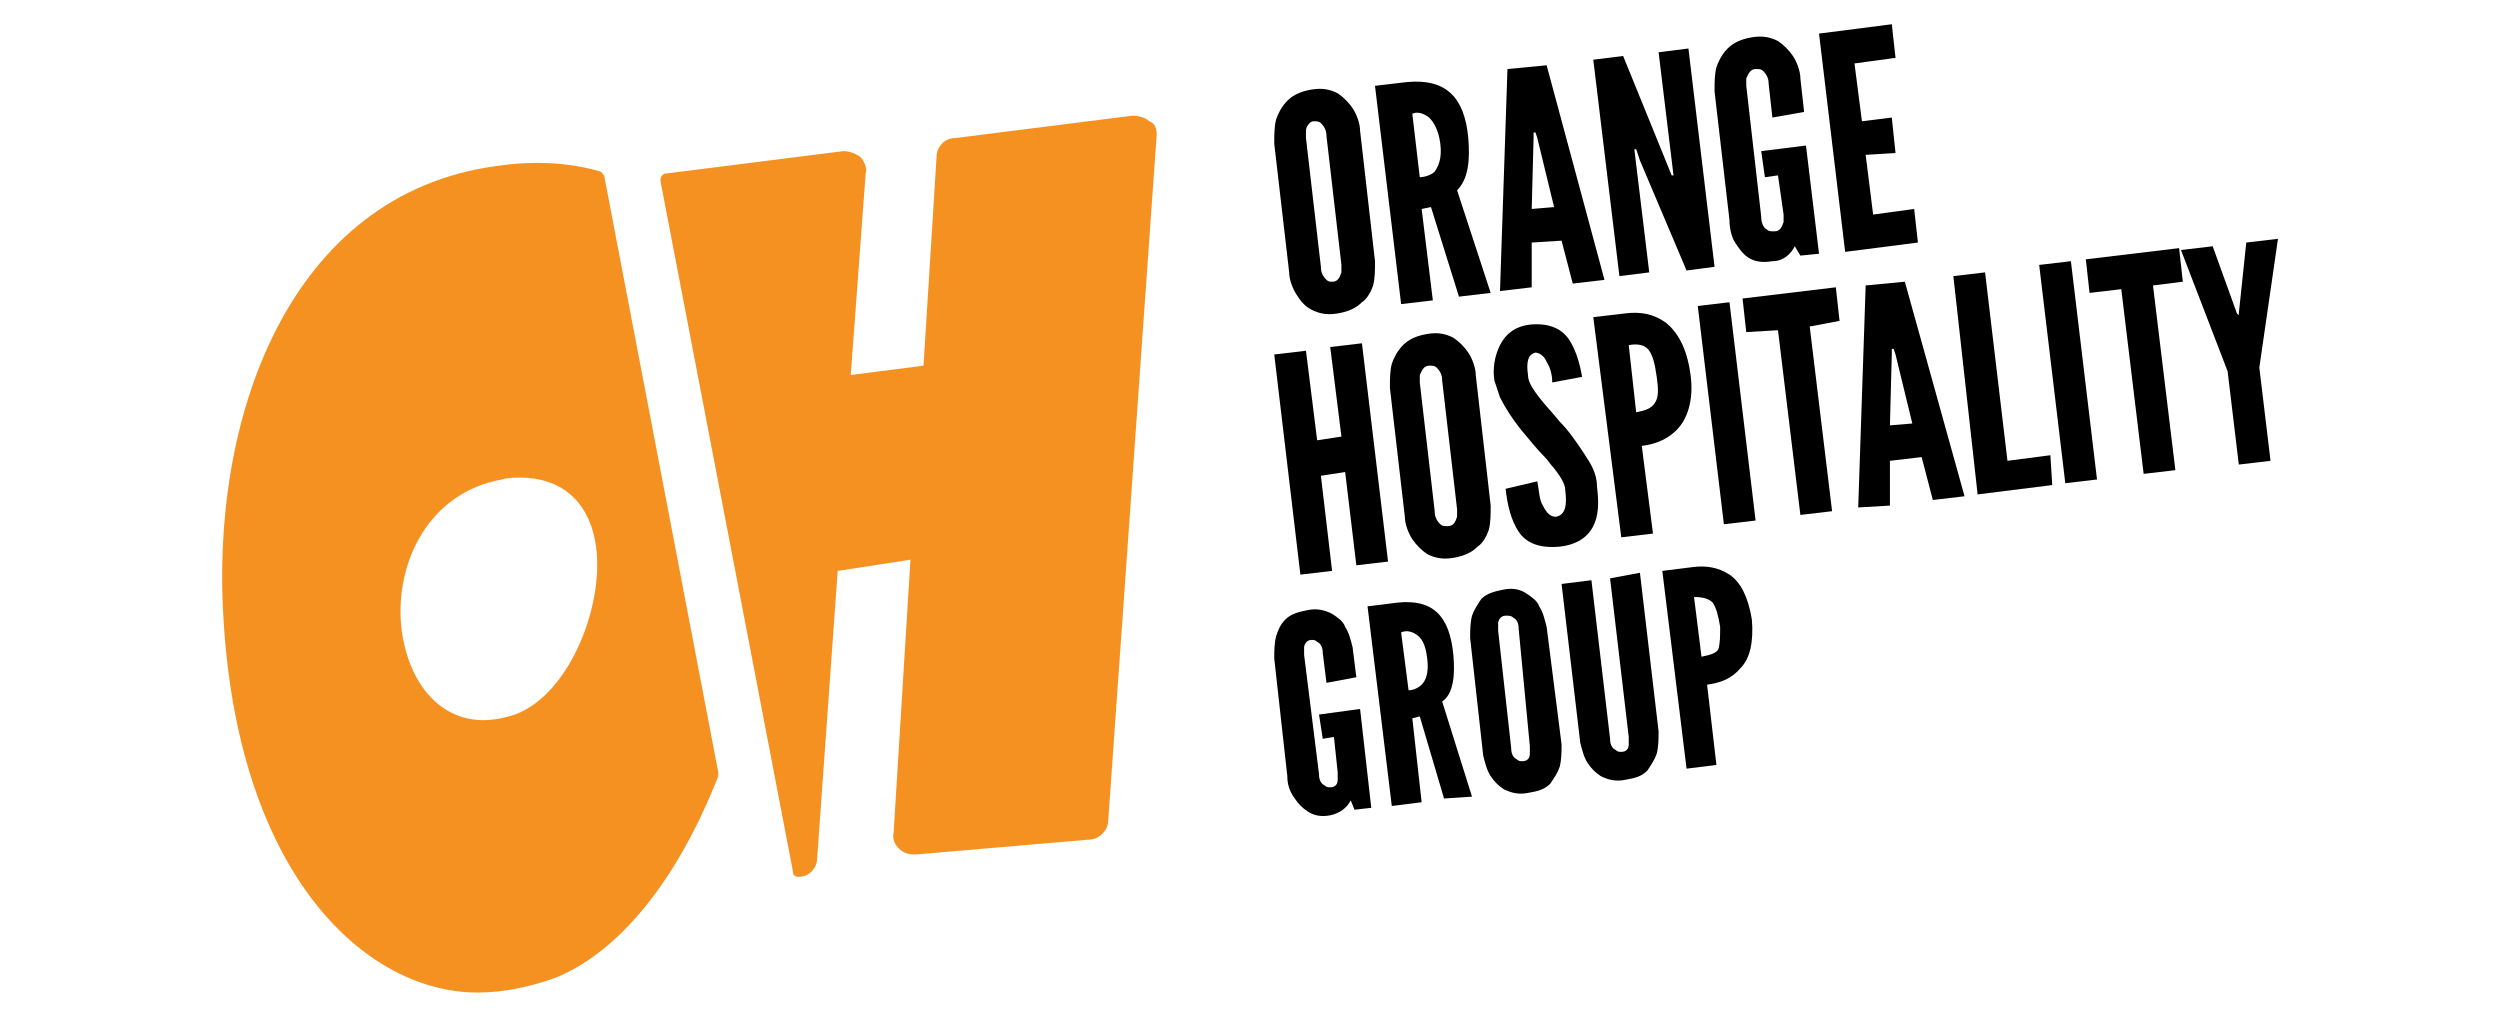
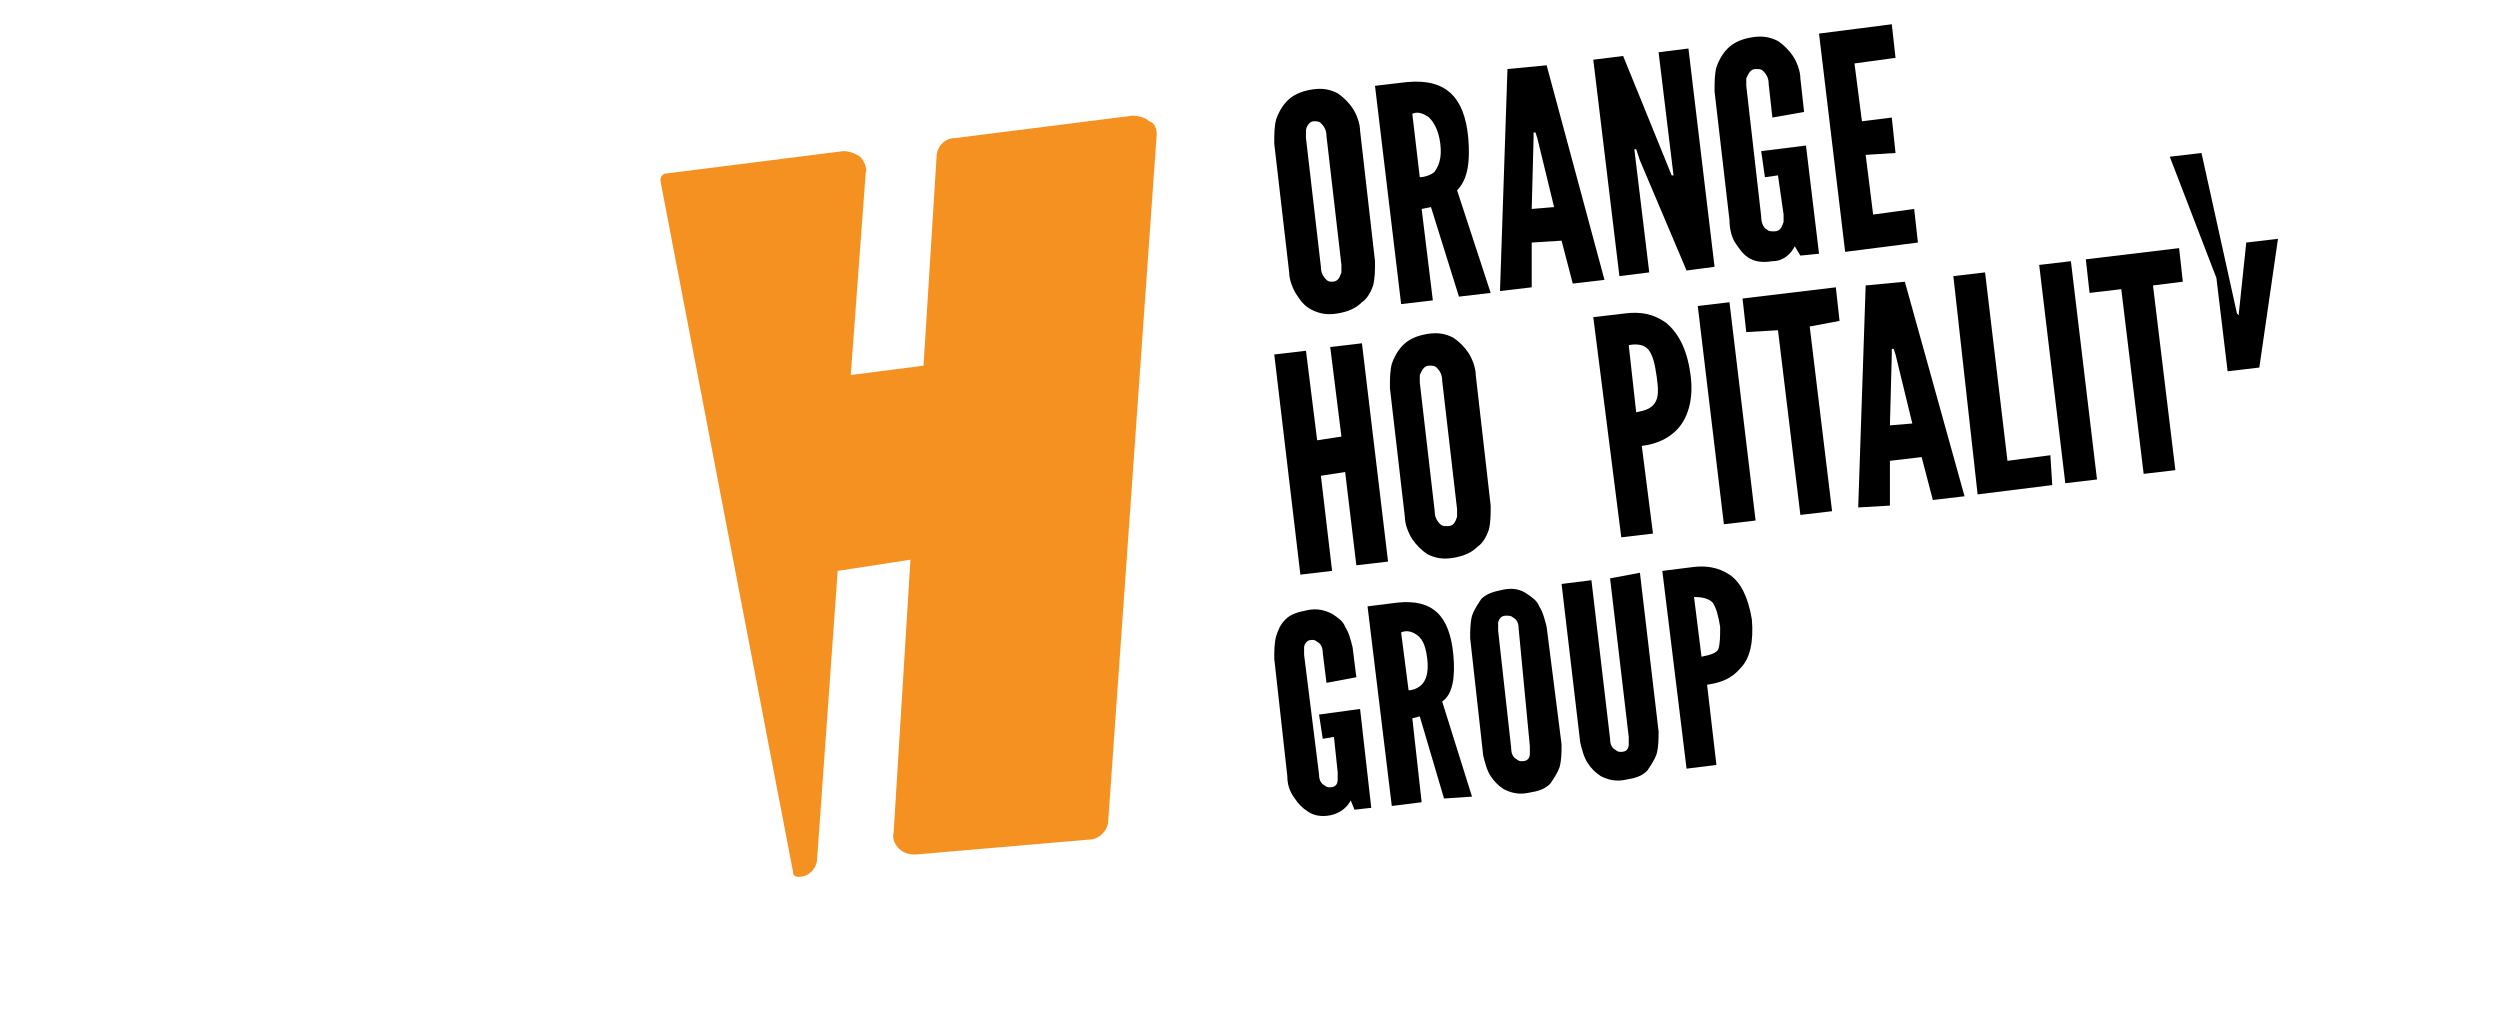
<svg xmlns="http://www.w3.org/2000/svg" version="1.1" id="Layer_1" x="0px" y="0px" viewBox="0 0 134 54.5" style="enable-background:new 0 0 134 54.5;" xml:space="preserve">
  <style type="text/css">
	.st0{fill:#F59121;}
</style>
  <g>
    <g>
      <g>
        <path d="M73.7,14c0,0.5,0,0.9-0.1,1.3c-0.1,0.3-0.3,0.7-0.6,0.9c-0.3,0.3-0.7,0.5-1.3,0.6c-0.6,0.1-1,0-1.4-0.2     c-0.4-0.2-0.6-0.5-0.8-0.8c-0.2-0.3-0.4-0.8-0.4-1.2l-0.8-6.9c0-0.5,0-0.9,0.1-1.3c0.1-0.3,0.3-0.7,0.6-1     c0.3-0.3,0.7-0.5,1.3-0.6c0.6-0.1,1,0,1.4,0.2c0.3,0.2,0.6,0.5,0.8,0.8c0.2,0.3,0.4,0.8,0.4,1.2L73.7,14z M71.1,7.3     c0-0.3-0.1-0.5-0.3-0.7c-0.1-0.1-0.2-0.1-0.4-0.1C70.2,6.5,70,6.8,70,7c0,0.1,0,0.3,0,0.4l0.8,6.9c0,0.3,0.1,0.5,0.3,0.7     c0.1,0.1,0.2,0.1,0.3,0.1c0.3,0,0.4-0.2,0.5-0.5c0-0.1,0-0.3,0-0.4L71.1,7.3z" />
        <path d="M78.2,15.9l-1.5-4.8l-0.5,0.1l0.6,4.9l-1.7,0.2L73.7,4.6l1.7-0.2c2.1-0.2,3.1,0.8,3.3,3c0.1,1.2,0,2.2-0.6,2.8l1.8,5.5     L78.2,15.9z M76.1,9.5c0.2,0,0.6-0.1,0.8-0.3c0.2-0.3,0.4-0.7,0.3-1.5c-0.1-0.8-0.4-1.2-0.6-1.4C76.2,6,75.9,6,75.7,6.1L76.1,9.5     z" />
        <path d="M80.4,15.6l0.4-11.9l2.1-0.2L86,15l-1.7,0.2l-0.6-2.3L82.1,13l0,2.4L80.4,15.6z M82.4,7.4l-0.1-0.3l-0.1,0l0,0.3     l-0.1,3.8l1.2-0.1L82.4,7.4z" />
        <path d="M87.9,8.6L87.7,8l-0.1,0l0.8,6.6l-1.6,0.2L85.4,3.2L87,3l2.4,5.9l0.2,0.5l0.1,0l-0.8-6.6l1.6-0.2l1.4,11.7l-1.5,0.2     L87.9,8.6z" />
        <path d="M95,6.3l-0.2-1.8c0-0.3-0.1-0.5-0.3-0.7c-0.1-0.1-0.2-0.1-0.4-0.1c-0.3,0-0.4,0.3-0.5,0.5c0,0.1,0,0.3,0,0.4l0.8,7     c0,0.3,0.1,0.6,0.3,0.7c0.1,0.1,0.2,0.1,0.4,0.1c0.3,0,0.4-0.2,0.5-0.5c0-0.1,0-0.3,0-0.4l-0.3-2.1l-0.7,0.1l-0.2-1.4l2.4-0.3     l0.7,5.8l-1,0.1l-0.3-0.5C96,13.6,95.6,14,95,14c-0.6,0.1-1,0-1.3-0.2c-0.3-0.2-0.5-0.5-0.7-0.8c-0.2-0.3-0.3-0.8-0.3-1.2     l-0.8-6.9c0-0.5,0-0.9,0.1-1.3c0.1-0.3,0.3-0.7,0.6-1c0.3-0.3,0.7-0.5,1.3-0.6c0.6-0.1,1,0,1.4,0.2c0.3,0.2,0.6,0.5,0.8,0.8     c0.2,0.3,0.4,0.8,0.4,1.2l0.2,1.8L95,6.3z" />
        <path d="M97.5,1.8l3.9-0.5l0.2,1.8l-2.2,0.3l0.4,3.1l1.6-0.2l0.2,1.9L100,8.3l0.4,3.2l2.2-0.3l0.2,1.8l-3.9,0.5L97.5,1.8z" />
      </g>
      <g>
        <path d="M72.1,25.3l-1.3,0.2l0.6,5.1l-1.7,0.2L68.3,19l1.7-0.2l0.6,4.8l1.3-0.2l-0.6-4.8l1.7-0.2l1.4,11.7l-1.7,0.2L72.1,25.3z" />
        <path d="M79.9,27.1c0,0.5,0,0.9-0.1,1.3c-0.1,0.3-0.3,0.7-0.6,0.9c-0.3,0.3-0.7,0.5-1.3,0.6c-0.6,0.1-1,0-1.4-0.2     c-0.3-0.2-0.6-0.5-0.8-0.8c-0.2-0.3-0.4-0.8-0.4-1.2l-0.8-6.9c0-0.5,0-0.9,0.1-1.3c0.1-0.3,0.3-0.7,0.6-1     c0.3-0.3,0.7-0.5,1.3-0.6c0.6-0.1,1,0,1.4,0.2c0.3,0.2,0.6,0.5,0.8,0.8c0.2,0.3,0.4,0.8,0.4,1.2L79.9,27.1z M77.3,20.4     c0-0.3-0.1-0.5-0.3-0.7c-0.1-0.1-0.2-0.1-0.4-0.1c-0.3,0-0.4,0.3-0.5,0.5c0,0.1,0,0.3,0,0.4l0.8,6.9c0,0.3,0.1,0.5,0.3,0.7     c0.1,0.1,0.2,0.1,0.4,0.1c0.3,0,0.4-0.2,0.5-0.5c0-0.1,0-0.3,0-0.4L77.3,20.4z" />
-         <path d="M83.2,20.5c0-0.4-0.1-0.8-0.3-1.1c-0.1-0.3-0.4-0.5-0.6-0.5c-0.4,0.1-0.5,0.5-0.4,1.2c0,0.4,0.3,0.8,0.6,1.2     c0.3,0.4,0.7,0.8,1.1,1.3c0.5,0.5,0.9,1.1,1.3,1.7c0.4,0.6,0.7,1.1,0.7,1.8c0.1,0.8,0.1,1.5-0.2,2.1c-0.3,0.6-0.9,1-1.8,1.1     c-1.1,0.1-1.8-0.2-2.2-0.8c-0.4-0.6-0.6-1.4-0.7-2.3l1.7-0.4c0.1,0.5,0.1,1,0.3,1.3c0.2,0.4,0.4,0.6,0.7,0.6     c0.5-0.1,0.6-0.6,0.5-1.4c0-0.4-0.3-0.8-0.6-1.2c-0.2-0.2-0.3-0.4-0.5-0.6c-0.4-0.4-0.8-0.9-1.3-1.5c-0.4-0.5-0.8-1.1-1.1-1.7     c-0.1-0.3-0.2-0.6-0.3-0.9c-0.1-0.6,0-1.3,0.3-1.9c0.3-0.6,0.8-1,1.6-1.1c1-0.1,1.7,0.2,2.1,0.8c0.4,0.6,0.6,1.4,0.7,2L83.2,20.5     z" />
        <path d="M85.4,17l1.7-0.2c0.8-0.1,1.5,0,2.2,0.5c0.6,0.5,1.1,1.3,1.3,2.7c0.2,1.3-0.1,2.3-0.6,2.9c-0.5,0.6-1.2,0.9-2,1l0.6,4.7     l-1.7,0.2L85.4,17z M87.7,22.1c0.5-0.1,0.8-0.2,1-0.5c0.2-0.3,0.2-0.7,0.1-1.4c-0.1-0.7-0.2-1.1-0.4-1.4     c-0.2-0.3-0.6-0.4-1.1-0.3L87.7,22.1z" />
        <path d="M91,16.4l1.7-0.2l1.4,11.7l-1.7,0.2L91,16.4z" />
        <path d="M93.6,17.8l-0.2-1.8l5-0.6l0.2,1.8L97,17.5l1.2,9.9l-1.7,0.2l-1.2-9.9L93.6,17.8z" />
        <path d="M99.6,27.2l0.4-11.9l2.1-0.2l3.2,11.5l-1.7,0.2l-0.6-2.3l-1.7,0.2l0,2.4L99.6,27.2z M101.6,19l-0.1-0.3l-0.1,0l0,0.3     l-0.1,3.8l1.2-0.1L101.6,19z" />
        <path d="M104.7,14.8l1.7-0.2l1.2,10.1l2.3-0.3L110,26l-4,0.5L104.7,14.8z" />
        <path d="M109.3,14.2l1.7-0.2l1.4,11.7l-1.7,0.2L109.3,14.2z" />
        <path d="M112,15.7l-0.2-1.8l5-0.6l0.2,1.8l-1.6,0.2l1.2,9.9l-1.7,0.2l-1.2-9.9L112,15.7z" />
-         <path d="M119.9,16.8l0.1,0.1l0,0l0-0.1l0.4-3.8l1.7-0.2l-1,6.9l0.6,5l-1.7,0.2l-0.6-5l-2.5-6.5l1.7-0.2L119.9,16.8z" />
+         <path d="M119.9,16.8l0.1,0.1l0,0l0-0.1l0.4-3.8l1.7-0.2l-1,6.9l-1.7,0.2l-0.6-5l-2.5-6.5l1.7-0.2L119.9,16.8z" />
      </g>
      <g>
        <path d="M71.1,36.6L70.9,35c0-0.3-0.1-0.5-0.3-0.6c-0.1-0.1-0.2-0.1-0.3-0.1c-0.3,0-0.4,0.3-0.4,0.4c0,0.1,0,0.3,0,0.4l0.8,6.4     c0,0.3,0.1,0.5,0.3,0.6c0.1,0.1,0.2,0.1,0.3,0.1c0.3,0,0.4-0.2,0.4-0.4c0-0.1,0-0.2,0-0.4l-0.2-1.9l-0.6,0.1l-0.2-1.3l2.2-0.3     l0.6,5.3l-0.9,0.1l-0.2-0.5c-0.2,0.4-0.6,0.7-1.1,0.8c-0.5,0.1-0.9,0-1.2-0.2c-0.3-0.2-0.5-0.4-0.7-0.7C69.1,42.4,69,42,69,41.6     l-0.7-6.3c0-0.4,0-0.8,0.1-1.2c0.1-0.3,0.2-0.6,0.5-0.9c0.3-0.3,0.7-0.4,1.2-0.5c0.5-0.1,0.9,0,1.3,0.2c0.3,0.2,0.6,0.4,0.7,0.7     c0.2,0.3,0.3,0.7,0.4,1.1l0.2,1.6L71.1,36.6z" />
        <path d="M77.4,42.8l-1.3-4.4l-0.4,0.1l0.5,4.5l-1.6,0.2l-1.3-10.7l1.6-0.2c1.9-0.2,2.8,0.7,3,2.8c0.1,1.1,0,2.1-0.6,2.5l1.6,5.1     L77.4,42.8z M75.5,37c0.2,0,0.5-0.1,0.7-0.3c0.2-0.2,0.4-0.6,0.3-1.4c-0.1-0.8-0.3-1.1-0.6-1.3c-0.3-0.2-0.6-0.2-0.8-0.1L75.5,37     z" />
        <path d="M83.7,39.9c0,0.4,0,0.8-0.1,1.2c-0.1,0.3-0.3,0.6-0.5,0.9c-0.3,0.3-0.6,0.4-1.2,0.5c-0.5,0.1-0.9,0-1.3-0.2     c-0.3-0.2-0.5-0.4-0.7-0.7c-0.2-0.3-0.3-0.7-0.4-1.1l-0.7-6.3c0-0.4,0-0.8,0.1-1.2c0.1-0.3,0.3-0.6,0.5-0.9     c0.3-0.3,0.7-0.4,1.2-0.5c0.5-0.1,0.9,0,1.2,0.2c0.3,0.2,0.6,0.4,0.7,0.7c0.2,0.3,0.3,0.7,0.4,1.1L83.7,39.9z M81.4,33.7     c0-0.3-0.1-0.5-0.3-0.6C81,33,80.9,33,80.7,33c-0.3,0-0.4,0.3-0.4,0.4c0,0.1,0,0.3,0,0.4l0.7,6.3c0,0.3,0.1,0.5,0.3,0.6     c0.1,0.1,0.2,0.1,0.3,0.1c0.3,0,0.4-0.2,0.4-0.4c0-0.1,0-0.2,0-0.4L81.4,33.7z" />
        <path d="M87.9,30.7l1,8.5c0,0.4,0,0.8-0.1,1.2c-0.1,0.3-0.3,0.6-0.5,0.9c-0.3,0.3-0.6,0.4-1.2,0.5c-0.5,0.1-0.9,0-1.3-0.2     c-0.3-0.2-0.5-0.4-0.7-0.7c-0.2-0.3-0.3-0.7-0.4-1.1l-1-8.5l1.6-0.2l1,8.5c0,0.3,0.1,0.5,0.3,0.6c0.1,0.1,0.2,0.1,0.3,0.1     c0.3,0,0.4-0.2,0.4-0.4c0-0.1,0-0.2,0-0.4l-1-8.5L87.9,30.7z" />
        <path d="M89.1,30.6l1.6-0.2c0.7-0.1,1.4,0,2,0.4c0.6,0.4,1,1.2,1.2,2.4c0.1,1.2-0.1,2.1-0.6,2.6c-0.5,0.6-1.1,0.8-1.8,0.9     l0.5,4.3l-1.6,0.2L89.1,30.6z M91.2,35.2c0.5-0.1,0.8-0.2,0.9-0.4c0.1-0.3,0.1-0.7,0.1-1.2c-0.1-0.6-0.2-1-0.4-1.3     c-0.2-0.2-0.5-0.3-1-0.3L91.2,35.2z" />
      </g>
    </g>
    <g>
-       <path class="st0" d="M32.4,9.5c0-0.1-0.1-0.2-0.2-0.3c-1.7-0.5-3.6-0.6-5.6-0.3C15.5,10.4,11.2,22.4,12,33.5    c0.9,13.6,7.7,19.7,13.6,19.7c1.4,0,2.8-0.3,4.2-0.8c3.4-1.4,6.5-5.2,8.7-10.8c0-0.1,0-0.1,0-0.2L32.4,9.5z M27.6,38.3    c-0.6,0.2-1.2,0.3-1.7,0.3c-2.4,0-4.1-2.1-4.4-5.1c-0.3-3.4,1.5-7.1,5.4-7.8c0.3-0.1,0.7-0.1,1-0.1c2.1,0,3.6,1.2,4,3.4    C32.5,32.2,30.6,37.2,27.6,38.3z" />
      <g>
        <path class="st0" d="M42.8,47c-0.2,0-0.3-0.1-0.3-0.3L35.4,9.7c0-0.1,0-0.2,0.1-0.3c0.1-0.1,0.1-0.1,0.2-0.1l9.5-1.2     c0.3,0,0.6,0.1,0.9,0.3c0.2,0.2,0.4,0.6,0.3,0.9l-0.8,10.8l3.9-0.5l0.7-11.2c0-0.5,0.4-1,1-1l9.5-1.2c0.3,0,0.7,0.1,0.9,0.3     C61.9,6.6,62,6.9,62,7.2L59.4,44c0,0.5-0.5,1-1,1l-9.3,0.8c0,0-0.1,0-0.1,0c-0.3,0-0.6-0.1-0.8-0.3c-0.2-0.2-0.4-0.5-0.3-0.9     l0.9-14.6l-3.9,0.6L43.8,46C43.8,46.5,43.4,47,42.8,47C42.8,47,42.8,47,42.8,47z" />
      </g>
    </g>
  </g>
</svg>